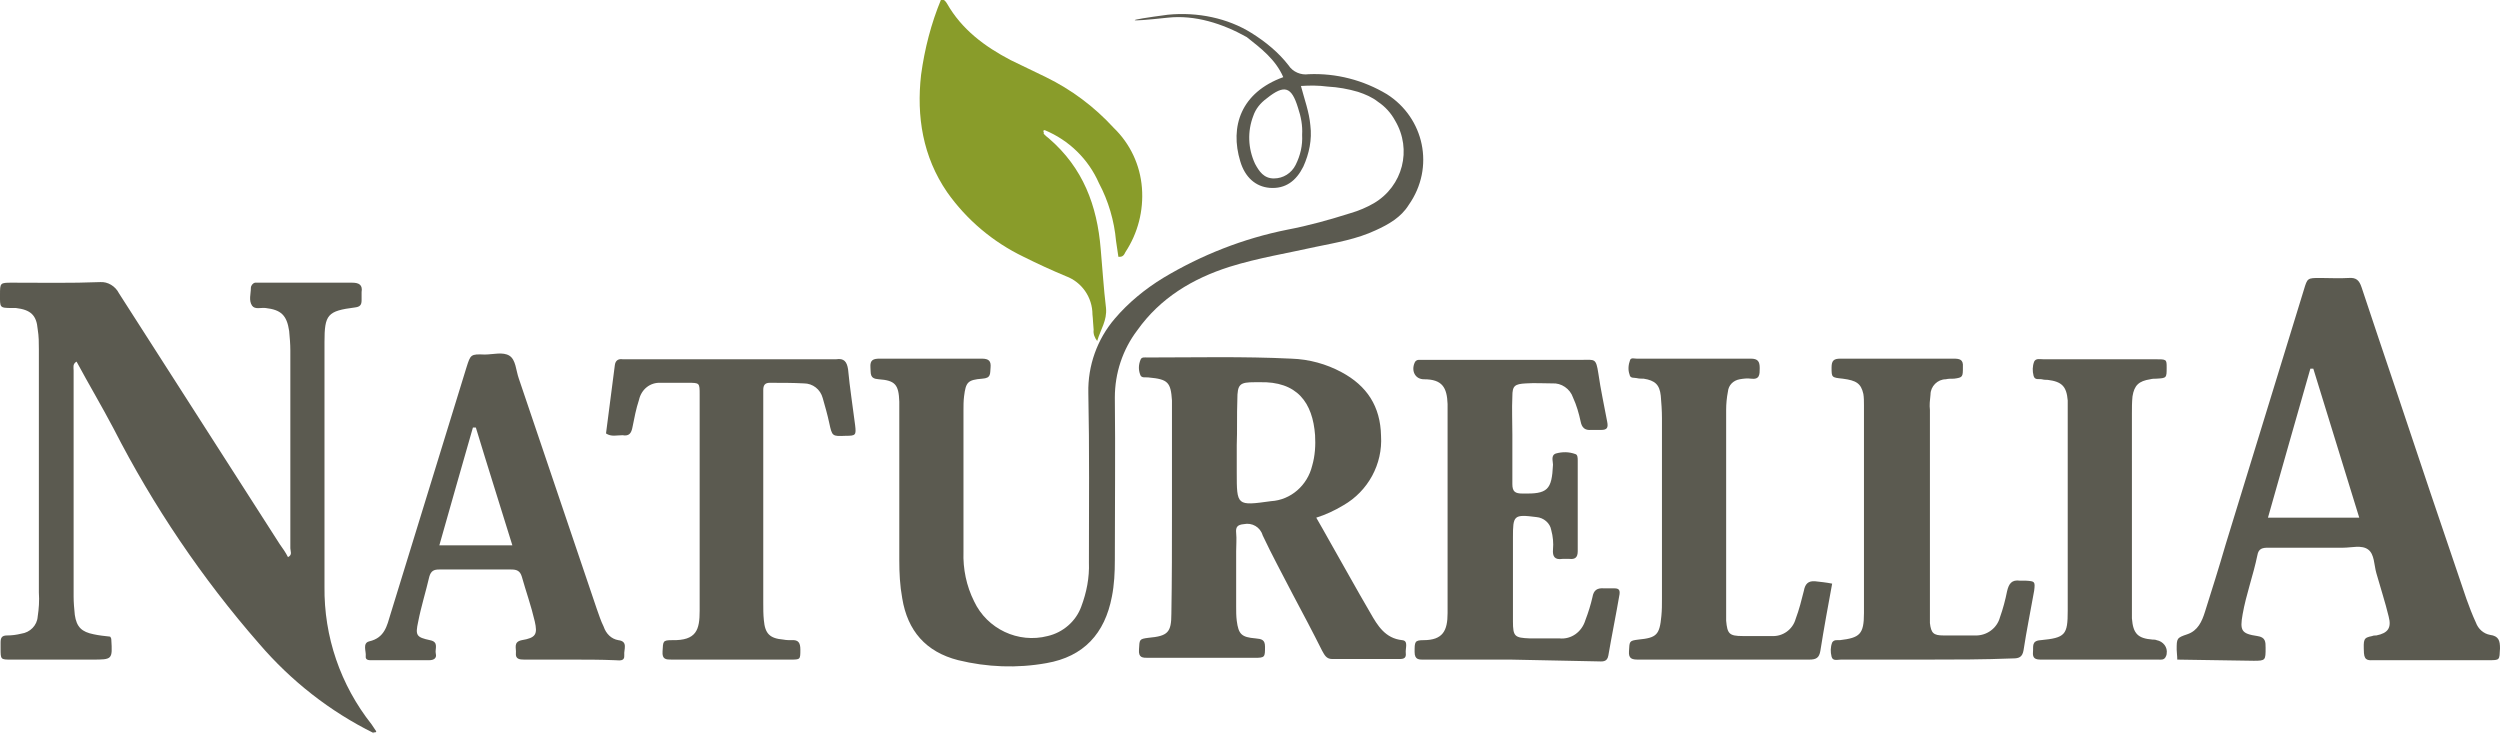
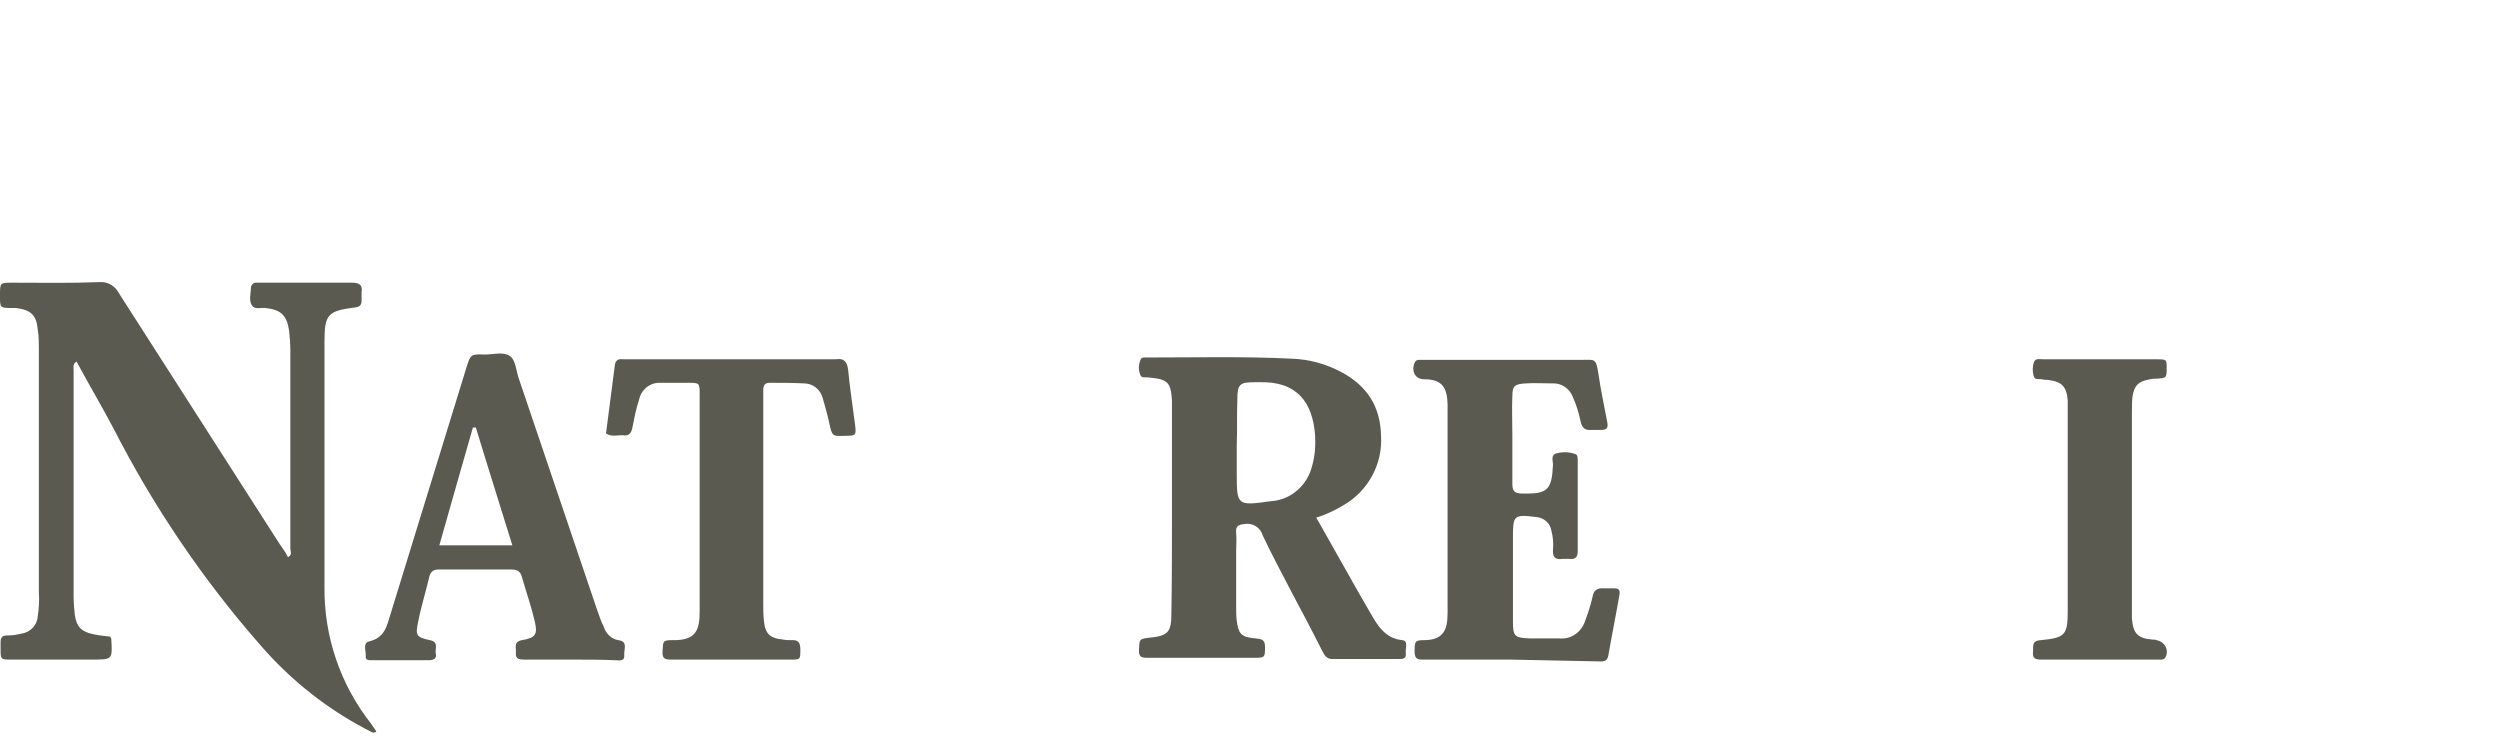
<svg xmlns="http://www.w3.org/2000/svg" version="1.1" id="Layer_1" x="0px" y="0px" viewBox="0 0 424.5 124.9" style="enable-background:new 0 0 424.5 124.9;" xml:space="preserve">
  <style type="text/css">
	.st0{fill:#5B5A50;}
	.st1{fill:#899C2A;}
</style>
  <path class="st0" d="M63.5,124.5c-7.5-3.7-14.1-8.9-19.5-15.2C34.3,98.2,26,85.9,19.3,72.8c-2-3.8-4.2-7.5-6.3-11.4  c-0.7,0.4-0.5,1-0.5,1.5c0,12.8,0,25.6,0,38.4c0,1,0.1,2.1,0.2,3.1c0.3,2.1,1.2,2.9,3.2,3.3c0.9,0.2,1.9,0.3,2.8,0.4  c0.1,0.1,0.2,0.3,0.2,0.5c0.2,3.4,0.2,3.4-3.3,3.4c-4.6,0-9.1,0-13.7,0c-1.8,0-1.8,0-1.8-1.9c0-0.3,0-0.6,0-1c0-0.8,0.2-1.2,1.1-1.2  c0.8,0,1.6-0.1,2.4-0.3c1.5-0.2,2.7-1.4,2.8-2.9c0.2-1.3,0.3-2.7,0.2-4.1c0-13.8,0-27.5,0-41.3c0-1.1,0-2.2-0.2-3.4  c-0.2-2.4-1.2-3.3-3.7-3.6c-0.2,0-0.5,0-0.7,0c-2.1,0-2-0.1-2-2.2s0-2.1,2.1-2.1c5,0,9.9,0.1,14.9-0.1c1.3-0.1,2.6,0.7,3.2,1.9  c9.1,14.2,18.2,28.4,27.3,42.6c0.5,0.7,1,1.4,1.4,2.2c0.8-0.4,0.4-1,0.4-1.5c0-11.2,0-22.4,0-33.6c0-1.1-0.1-2.2-0.2-3.3  c-0.4-2.7-1.4-3.6-4-3.9c-0.8-0.1-1.8,0.3-2.3-0.4c-0.6-0.9-0.2-2-0.2-3c0-0.4,0.3-0.8,0.7-0.9c0.1,0,0.1,0,0.2,0h0.7  c5.2,0,10.4,0,15.6,0c1.2,0,1.8,0.4,1.6,1.6c0,0.5,0,1,0,1.4c0,0.8-0.3,1.1-1.1,1.2c-4.7,0.6-5.2,1.2-5.2,5.9c0,13.8,0,27.7,0,41.5  c-0.1,8.5,2.7,16.7,8,23.4c0.3,0.4,0.5,0.8,0.8,1.2c-0.1,0.2-0.3,0.2-0.5,0.1C63.5,124.6,63.5,124.6,63.5,124.5z" />
-   <path class="st1" d="M177.2,22.7c0.3,0.3,0.6,0.6,0.9,0.8c5.8,5,8.2,11.4,8.8,18.8c0.3,3.3,0.5,6.7,0.9,10c0.2,2.1-0.9,3.6-1.5,5.6  c-0.4-0.5-0.7-1.2-0.6-1.9c-0.1-0.9-0.1-1.8-0.2-2.6c0-2.9-1.8-5.5-4.5-6.5c-2.4-1-4.8-2.1-7.2-3.3c-5.2-2.5-9.7-6.3-13-11  c-4.1-6-5.2-12.8-4.4-19.9c0.6-4.4,1.7-8.7,3.4-12.8c0.6,0,0.8,0.4,1,0.7c2.5,4.4,6.4,7.3,10.8,9.6c2,1,4,1.9,6,2.9  c4.3,2.1,8.2,5,11.5,8.6c2.8,2.7,4.5,6.3,4.8,10.2c0.3,3.9-0.7,7.7-2.8,10.9c-0.2,0.4-0.4,0.9-1.2,0.8c-0.1-0.9-0.3-1.8-0.4-2.7  c-0.3-3.4-1.3-6.8-2.9-9.8c-1.8-4.1-5.1-7.3-9.2-9c-0.2,0-0.3,0.1-0.2,0.3S177.2,22.7,177.2,22.7z" />
  <path class="st0" d="M256.5,112h-14.6c-0.9,0-1.7,0.1-1.7-1.3c0-1.7,0-2,1.5-2c3.3,0,4.1-1.6,4.1-4.6c0-9.6,0-19.2,0-28.8  c0-2.2,0-4.5,0-6.7c-0.1-2.8-0.9-4.2-4-4.2c-1.5,0-2.2-1.4-1.6-2.8c0.1-0.3,0.4-0.5,0.7-0.5c0.5,0,1,0,1.4,0h26.4  c2.1,0,2.3-0.3,2.7,2.3c0.4,2.8,1,5.5,1.5,8.2c0.2,1,0,1.4-1,1.4c-0.6,0-1.1,0-1.7,0c-1.1,0.1-1.6-0.4-1.8-1.4  c-0.3-1.4-0.7-2.8-1.3-4.1c-0.5-1.5-2-2.5-3.5-2.4c-1.5,0-3-0.1-4.5,0c-1.9,0.1-2.3,0.4-2.3,2.2c-0.1,2.2,0,4.3,0,6.5  c0,2.8,0,5.6,0,8.4c0,1.3,0.5,1.6,1.7,1.6c4.3,0.1,5-0.6,5.2-4.9c0-0.6-0.4-1.6,0.5-1.9c1.1-0.3,2.2-0.3,3.3,0.1  c0.4,0.1,0.4,0.7,0.4,1.1c0,5.1,0,10.2,0,15.4c0,1.1-0.5,1.4-1.4,1.3c-0.4,0-0.8,0-1.2,0c-1.3,0.2-1.7-0.4-1.6-1.6  c0.1-1.1,0-2.2-0.3-3.3c-0.2-1.2-1.3-2.1-2.5-2.2c-3.9-0.5-4-0.3-4,3.5c0,4.7,0,9.4,0,14.2c0,2.6,0.3,2.8,2.9,2.9c1.7,0,3.4,0,5,0  c2,0.2,3.8-1.1,4.4-3.1c0.5-1.3,0.9-2.6,1.2-3.9c0.2-1.2,0.8-1.6,2-1.5c0.6,0,1.1,0,1.7,0c0.7,0,1,0.2,0.9,1  c-0.6,3.5-1.3,6.9-1.9,10.4c-0.2,1.2-1.1,1-1.8,1L256.5,112z" />
  <path class="st0" d="M102.9,73.6c0.5-3.8,1-7.7,1.5-11.6c0.1-0.8,0.6-1.1,1.3-1c0.5,0,1,0,1.4,0H141c0.3,0,0.7,0,1,0  c1.3-0.2,1.8,0.4,2,1.7c0.3,3.2,0.8,6.3,1.2,9.5c0.2,1.7,0.1,1.8-1.6,1.8c-2.3,0.1-2.3,0.1-2.8-2.2c-0.3-1.4-0.7-2.8-1.1-4.2  c-0.4-1.5-1.7-2.5-3.2-2.5c-1.9-0.1-3.8-0.1-5.8-0.1c-0.8,0-1.1,0.4-1.1,1.2c0,0.5,0,1,0,1.4v34.8c0,1,0,1.9,0.1,2.9  c0.2,2.3,1,3.1,3.3,3.3c0.5,0.1,1,0.1,1.4,0.1c1.2-0.1,1.5,0.5,1.5,1.6c0,1.7,0,1.7-1.7,1.7c-6.7,0-13.4,0-20.1,0  c-1,0-1.7,0-1.6-1.4c0.1-1.7,0-1.9,1.6-1.9c4.2,0.1,4.7-1.8,4.7-5c0-12.2,0-24.5,0-36.7c0-2,0-2-2-2c-1.5,0-3.1,0-4.6,0  c-1.8-0.1-3.3,1.1-3.7,2.9c-0.5,1.5-0.8,3.1-1.1,4.6c-0.2,1.1-0.6,1.6-1.7,1.4C104.7,73.9,103.8,74.2,102.9,73.6z" />
-   <path class="st0" d="M327,112c-4.8,0-9.6,0-14.4,0c-0.6,0-1.4,0.3-1.6-0.5c-0.2-0.8-0.2-1.6,0.1-2.4c0.3-0.5,0.8-0.4,1.3-0.4  c3.4-0.4,4.1-1,4.1-4.6c0-11.8,0-23.5,0-35.3c0-0.6,0-1.3-0.1-1.9c-0.4-1.8-1.2-2.3-3.5-2.6c-1.9-0.2-1.9-0.2-1.9-1.9  c0-1.2,0.4-1.5,1.5-1.5c6.4,0,12.8,0,19.2,0c1,0,1.7,0.1,1.6,1.4c0,1.7,0,1.8-1.5,2c-0.5,0-1,0-1.4,0.1c-1.4,0-2.6,1.2-2.6,2.6  c-0.1,0.9-0.2,1.8-0.1,2.6v34.8c0,0.5,0,1,0,1.4c0.2,1.7,0.6,2.1,2.3,2.1s3.5,0,5.3,0c2,0.1,3.8-1.2,4.3-3.1  c0.5-1.4,0.9-2.9,1.2-4.4c0.3-1.3,0.8-2,2.2-1.8c0.3,0,0.7,0,1,0c1.5,0.1,1.6,0.1,1.4,1.7c-0.6,3.4-1.3,6.8-1.8,10.1  c-0.2,1.2-0.8,1.4-1.8,1.4C336.8,112,331.9,112,327,112z" />
-   <path class="st0" d="M311.1,99.1c-0.7,3.8-1.4,7.6-2,11.4c-0.2,1.2-0.7,1.5-1.9,1.5c-9.7,0-19.3,0-29,0c-1,0-1.7-0.1-1.6-1.4  c0.1-1.7,0-1.8,1.6-2c3.1-0.3,3.6-0.8,3.9-4c0.1-1,0.1-1.9,0.1-2.9c0-10.2,0-20.5,0-30.7c0-1.3-0.1-2.6-0.2-3.8  c-0.2-1.9-1-2.6-2.9-2.9c-0.4,0-0.8,0-1.2-0.1s-1.1,0.1-1.2-0.6c-0.3-0.8-0.2-1.7,0.1-2.5c0.2-0.4,0.7-0.2,1.1-0.2  c6.5,0,13,0,19.4,0c1.2,0,1.5,0.5,1.5,1.6s0,2-1.5,1.8c-0.6-0.1-1.3,0-1.9,0.1c-1.1,0.2-1.9,1-2,2.1c-0.2,1-0.3,2.1-0.3,3.1  c0,11.6,0,23.2,0,34.8c0,0.3,0,0.6,0,1c0.2,2.2,0.5,2.6,2.8,2.6c1.7,0,3.3,0,5,0c1.8,0.1,3.5-1.1,4-2.9c0.6-1.6,1-3.2,1.4-4.8  c0.2-1.1,0.7-1.7,1.9-1.6C309.1,98.8,310.1,98.9,311.1,99.1z" />
  <path class="st0" d="M362,86.5v16.3c0,0.7,0,1.4,0,2.2c0.2,2.6,1,3.4,3.5,3.6c0.2,0,0.5,0,0.7,0.1c1.1,0.2,1.9,1.2,1.7,2.3  c0,0.2-0.1,0.4-0.2,0.6c-0.3,0.5-0.8,0.4-1.2,0.4h-8.4c-3.8,0-7.7,0-11.5,0c-1,0-1.5-0.2-1.4-1.3c0.1-0.9-0.3-1.9,1.3-2  c4.2-0.4,4.6-0.9,4.6-5c0-11.4,0-22.9,0-34.3c0-0.5,0-1,0-1.4c-0.2-2.4-1-3.2-3.4-3.5c-0.3,0-0.6,0-1-0.1c-0.5-0.1-1.2,0.2-1.4-0.6  c-0.2-0.8-0.2-1.6,0.1-2.4c0.3-0.6,1-0.4,1.5-0.4h13.7c1.8,0,3.5,0,5.3,0c2,0,2,0,2,1.4c0,1.8,0,1.8-1.8,1.9c-0.3,0-0.6,0-1,0.1  c-1.9,0.3-2.7,1-3,2.9c-0.1,1-0.1,1.9-0.1,2.9C362,75.7,362,81.1,362,86.5z" />
-   <path class="st0" d="M235.5,16c-4-2.4-8.6-3.6-13.3-3.4c-1.3,0.2-2.7-0.4-3.4-1.5c-1.7-2.2-3.9-4-6.3-5.5c-4-2.5-9.1-3.6-14.2-3.1  c-7.6,1-7.4,1.3,0,0.5c4.6-0.5,9.3,1,13.4,3.3l0,0c2.4,1.9,4.9,3.8,6.2,6.8c-7.2,2.6-9.1,8.4-7.3,14.3c0.8,2.7,2.6,4.3,5,4.5  c2.7,0.2,4.5-1.2,5.7-3.6c1-2.2,1.5-4.6,1.2-7c-0.2-2.3-1-4.4-1.6-6.7c1.5-0.1,3-0.1,4.5,0.1c1.8,0.1,3.5,0.4,5.2,0.9  c1.2,0.4,2.4,0.9,3.4,1.7c1.2,0.8,2.2,1.9,2.9,3.2c2.9,4.9,1.3,11.1-3.6,14c-1.2,0.7-2.6,1.3-4,1.7c-3.5,1.1-7,2.1-10.7,2.8  c-7.5,1.5-14.6,4.3-21.1,8.2c-3.1,1.9-5.9,4.2-8.2,6.9c-3,3.5-4.6,8-4.5,12.6c0.2,9.6,0.1,19.2,0.1,28.8c0.1,2.6-0.4,5.1-1.3,7.5  c-0.9,2.5-3.1,4.4-5.7,5c-5,1.3-10.3-1.2-12.5-5.9c-1.3-2.6-1.9-5.5-1.8-8.4v-24c0-0.8,0-1.6,0.1-2.4c0.3-2.4,0.6-2.8,3.1-3  c1.5-0.1,1.3-0.8,1.4-1.9s-0.3-1.5-1.5-1.5c-5.8,0-11.5,0-17.3,0c-1.1,0-1.7,0.2-1.6,1.5c0.1,1-0.2,1.9,1.4,2  c2.8,0.2,3.4,0.9,3.5,3.8v26.9c0,2.2,0.1,4.3,0.5,6.5c0.9,5.5,4,9.1,9.5,10.5c4.9,1.2,10,1.4,15,0.5c6.3-1.1,9.9-5,11.1-11.3  c0.4-2,0.5-4.1,0.5-6.2c0-9.2,0.1-18.4,0-27.6c0-4.1,1.3-8.1,3.8-11.4c3.9-5.5,9.4-8.8,15.7-10.8c4.8-1.5,9.8-2.3,14.7-3.4  c3.4-0.7,6.9-1.3,10.1-2.8c2.2-1,4.3-2.2,5.6-4.3c0,0,0,0,0,0C243.7,28.4,241.8,20,235.5,16z M220,28c-0.7,1.4-2.1,2.3-3.7,2.3  c-1.7,0-2.5-1.2-3.2-2.5c-1.2-2.6-1.3-5.5-0.3-8.1c0.4-1.2,1.2-2.2,2.3-3c3-2.4,4.2-2,5.3,1.6c0.5,1.5,0.8,3,0.7,4.6  C221.2,24.7,220.8,26.4,220,28z" />
-   <path class="st0" d="M369.7,112c0-0.7-0.1-1.2-0.1-1.7c0-1.9,0-2,1.8-2.6s2.5-2.2,3-3.8c1.2-3.8,2.4-7.6,3.5-11.4  c4.4-14.4,8.9-28.9,13.3-43.3c0.6-2,0.6-2,2.8-2c1.6,0,3.2,0.1,4.8,0c1.3-0.1,1.8,0.4,2.2,1.6c1.9,5.7,3.8,11.4,5.7,17  c4,12,8,23.9,12.1,35.9c0.5,1.4,1,2.7,1.6,4c0.4,1.1,1.3,1.9,2.4,2.1c1.5,0.2,1.7,1,1.7,2.3c-0.1,2,0,2-1.9,2h-19.4  c-0.9,0-1.7,0.2-1.8-1.2c-0.1-2.4-0.1-2.6,1.4-2.9c0.2-0.1,0.5-0.1,0.7-0.1c2-0.4,2.6-1.3,2.1-3.2c-0.6-2.5-1.4-4.9-2.1-7.4  c-0.4-1.4-0.3-3.2-1.4-4s-2.8-0.3-4.2-0.3c-4.2,0-8.5,0-12.7,0c-1,0-1.7,0.1-1.9,1.3c-0.7,3.4-1.9,6.6-2.5,10  c-0.5,2.8-0.2,3.3,2.5,3.7c1.4,0.2,1.4,1,1.4,2c0,2.1,0,2.2-2,2.2L369.7,112z M392.8,62.6h-0.5c-2.4,8.4-4.8,16.8-7.2,25.3h15.5  L392.8,62.6z" />
  <path class="st0" d="M223.5,87.9c0.8,1.4,1.5,2.6,2.1,3.7c2.4,4.2,4.7,8.4,7.1,12.5c1.2,2.1,2.5,4.3,5.4,4.6  c1.1,0.1,0.5,1.4,0.6,2.2s-0.3,1-1,1c-3.8,0-7.7,0-11.5,0c-1,0-1.3-0.7-1.7-1.4c-1.6-3.2-3.3-6.4-5-9.6c-1.7-3.3-3.5-6.6-5.1-10  c-0.4-1.4-1.8-2.2-3.2-1.9c-1.1,0.1-1.4,0.5-1.3,1.5s0,2.1,0,3.1c0,3.1,0,6.2,0,9.4c0,0.8,0,1.6,0.1,2.4c0.3,2.3,0.8,2.8,3.2,3  c1,0.1,1.6,0.2,1.6,1.4c0,1.8,0,1.9-1.8,1.9c-6,0-12,0-18,0c-1,0-1.7,0-1.6-1.4c0.1-1.7,0-1.8,1.6-2c3.3-0.3,3.9-0.9,3.9-4.1  c0.1-5.8,0.1-11.7,0.1-17.5c0-5.4,0-10.9,0-16.3c0-0.8,0-1.6,0-2.4c-0.2-3.1-0.7-3.6-3.9-3.9c-0.5-0.1-1.3,0.2-1.5-0.5  c-0.3-0.8-0.3-1.7,0.1-2.6c0.2-0.4,0.7-0.3,1.1-0.3c8.1,0,16.3-0.2,24.5,0.2c3,0.1,5.9,0.9,8.5,2.3c4.3,2.3,6.6,5.8,6.7,10.8  c0.3,4.8-2.2,9.4-6.4,11.8C226.6,86.7,225.1,87.4,223.5,87.9z M210,75.6v4.6c0,5.7,0,5.7,5.8,4.9c3.4-0.2,6.2-2.7,7-6  c0.5-1.7,0.6-3.5,0.5-5.2c-0.4-5.5-3-9.2-9.5-9h-0.7c-2.6,0-3,0.3-3,3C210,70.5,210.1,73,210,75.6L210,75.6z" />
  <path class="st0" d="M96.9,112c-2.6,0-5.3,0-7.9,0c-0.8,0-1.5-0.1-1.4-1.1c0.1-0.8-0.5-1.9,1-2.2c2.4-0.4,2.7-1,2.2-3.2  c-0.6-2.6-1.5-5.1-2.2-7.6c-0.3-1-0.9-1.2-1.8-1.2c-4.1,0-8.1,0-12.2,0c-0.9,0-1.4,0.2-1.7,1.2c-0.6,2.6-1.4,5.1-1.9,7.7  c-0.5,2.3-0.3,2.6,2,3.1c1.6,0.3,0.8,1.5,1,2.3s-0.4,1.1-1.1,1.1c-3.2,0-6.4,0-9.6,0c-0.5,0-1.3,0.1-1.2-0.7s-0.6-2.2,0.6-2.5  c2.6-0.6,3-2.6,3.6-4.6c4.3-14,8.6-27.9,12.9-41.9c0.7-2.2,0.7-2.3,3.1-2.2c1.4,0,3.1-0.5,4.2,0.2s1.1,2.5,1.6,3.9  c4.4,13,8.8,26,13.2,39c0.4,1.1,0.7,2.1,1.2,3.1c0.4,1.2,1.3,2.1,2.5,2.3c1.7,0.2,0.9,1.6,1,2.5c0.1,1.2-0.9,0.9-1.6,0.9  C102,112,99.4,112,96.9,112z M87,92.6c-2.1-6.8-4.2-13.4-6.2-20h-0.5c-1.9,6.6-3.8,13.3-5.7,20H87z" />
</svg>